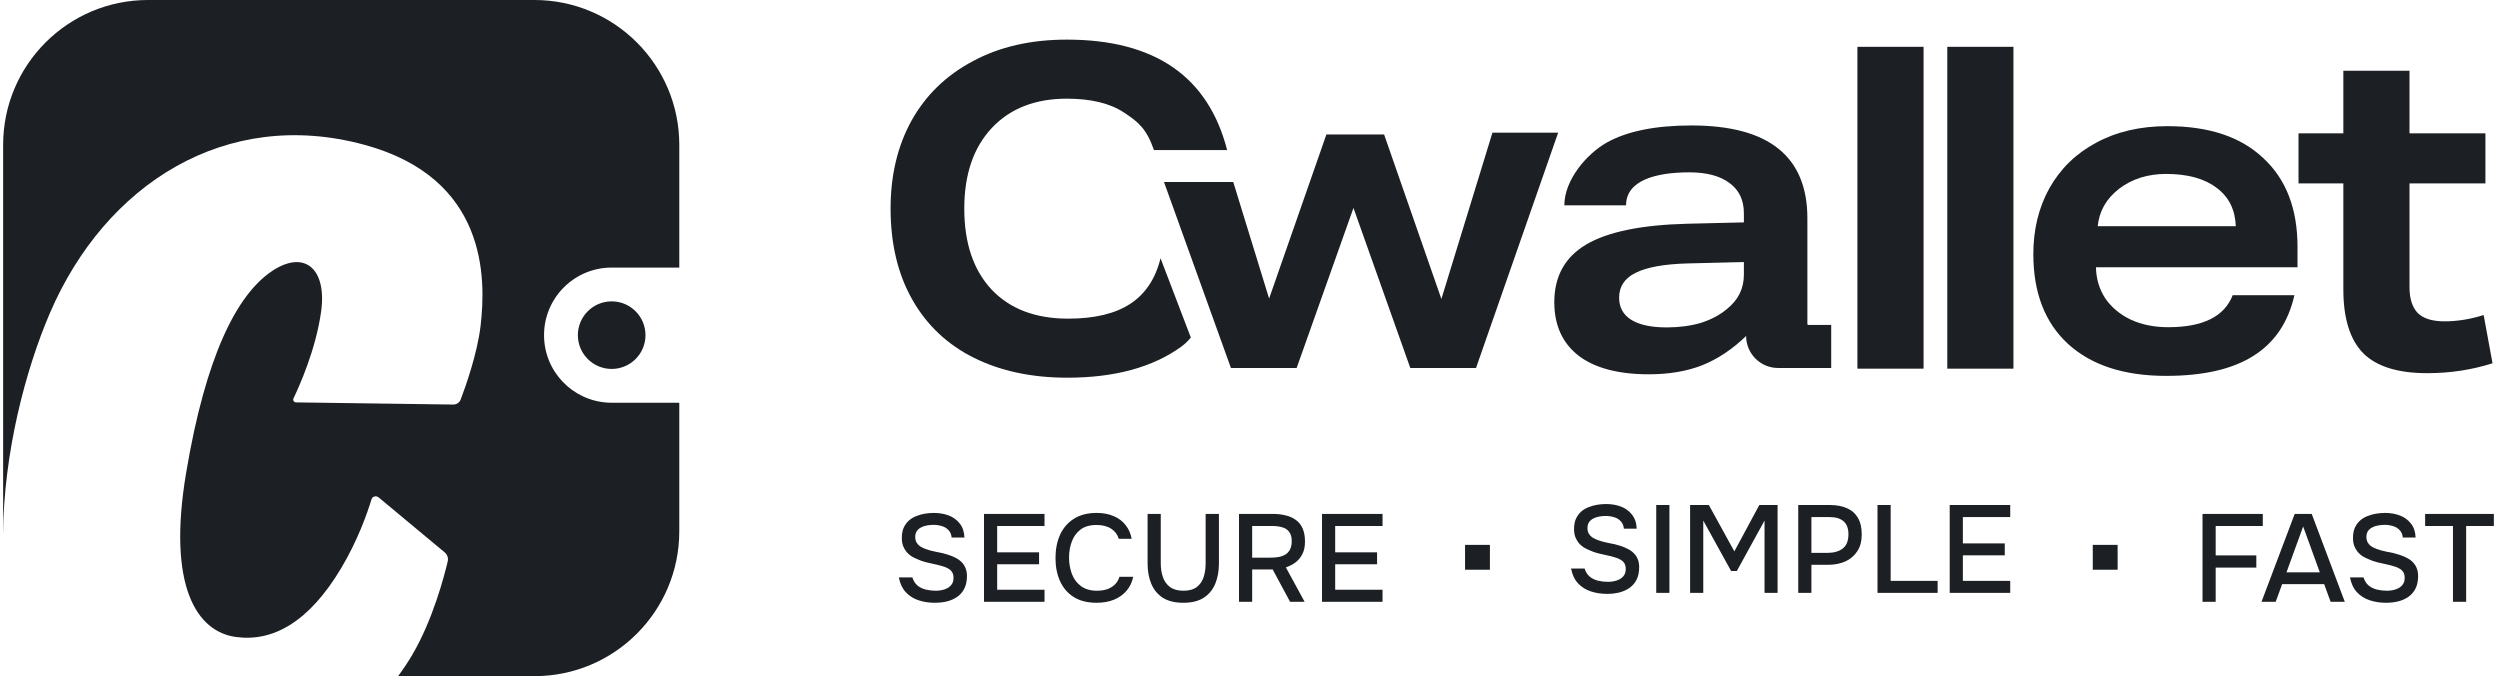
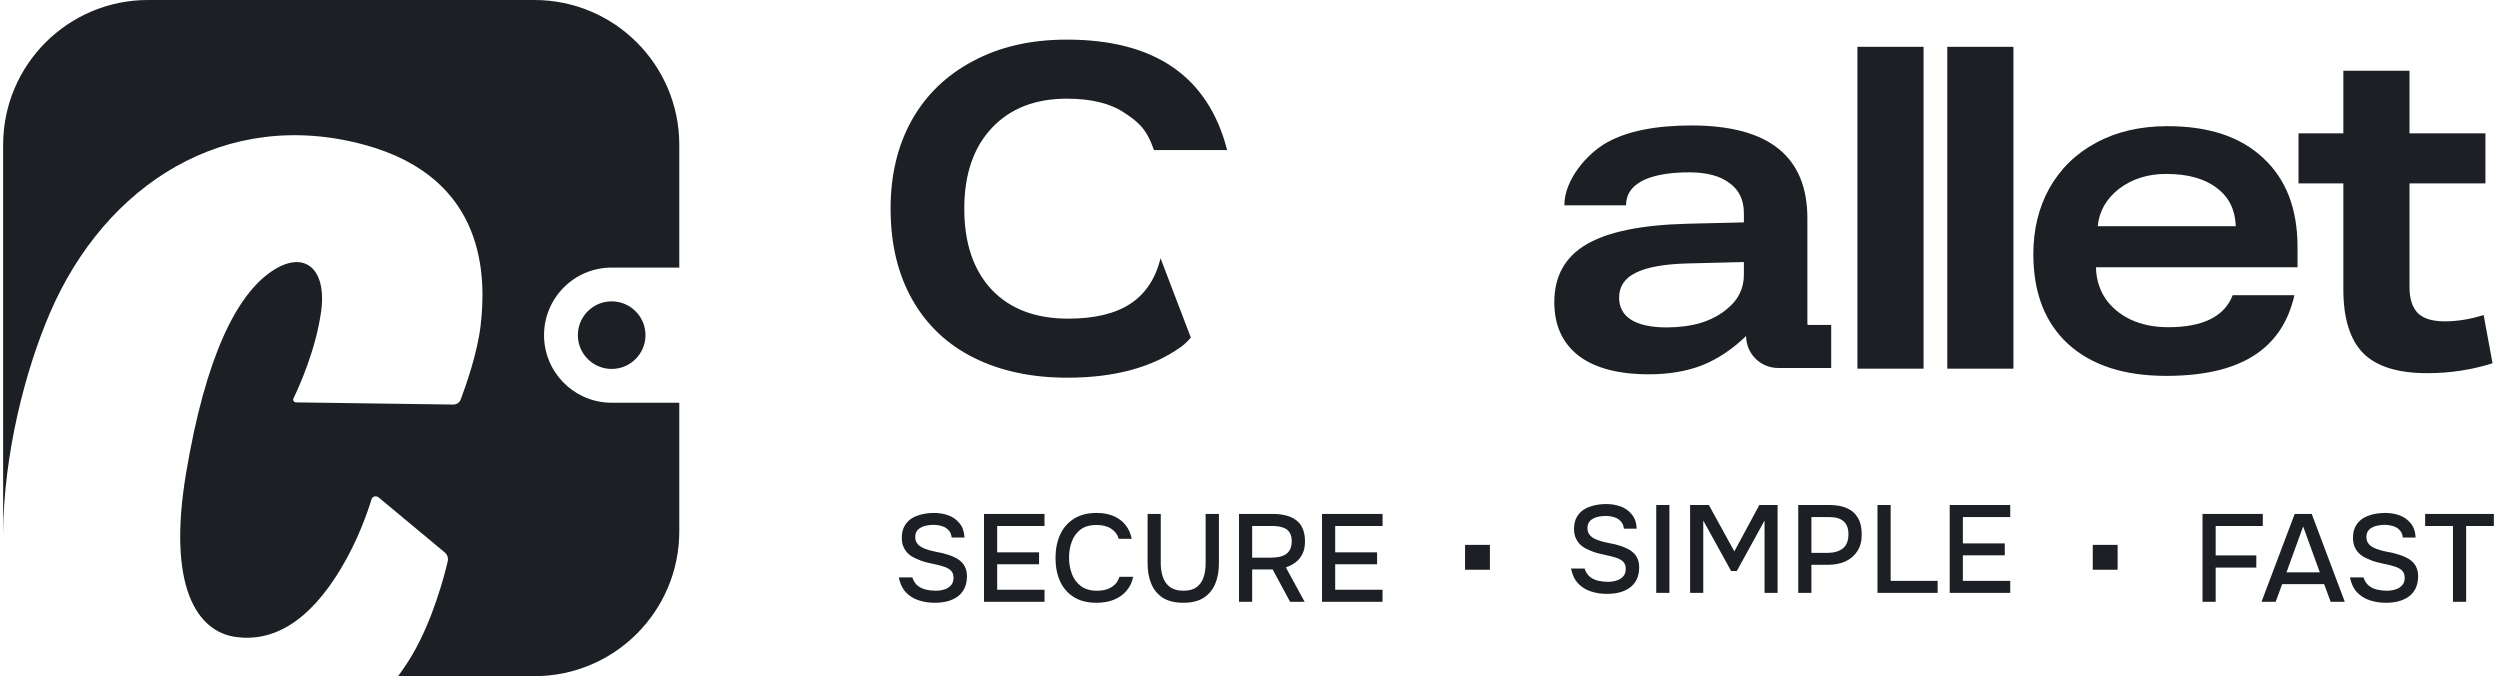
<svg xmlns="http://www.w3.org/2000/svg" width="281" height="76" viewBox="0 0 281 76" fill="none">
  <path d="M60.065 0C69.06 0 76.352 7.292 76.352 16.286V30.075H68.752C64.555 30.075 61.152 33.476 61.151 37.671C61.151 41.735 64.345 45.053 68.36 45.257L68.752 45.267H76.352V59.714C76.352 68.708 69.06 76 60.065 76H44.746C45.442 75.056 45.977 74.219 46.355 73.574C48.653 69.649 49.925 64.786 50.325 63.095C50.416 62.711 50.275 62.33 49.966 62.072L42.565 55.914C42.286 55.681 41.861 55.781 41.758 56.123C41.339 57.5 40.26 60.671 38.334 63.885C34.707 69.952 30.66 72.159 26.523 71.599C22.099 70.999 18.791 65.864 20.914 53.19C23.125 39.976 26.623 33.152 30.523 30.504C34.206 28.001 36.77 30.186 36.092 35.037C35.495 39.31 33.628 43.447 32.987 44.781C32.884 44.993 33.046 45.225 33.29 45.228L50.929 45.471C51.31 45.477 51.648 45.253 51.779 44.908C52.314 43.498 53.656 39.745 54.019 36.607C54.638 31.275 54.8 20.024 40.938 16.269C25.373 12.05 11.852 20.693 5.617 35.17C2.882 41.523 0.398 50.955 0.354 60.034C0.352 59.928 0.352 59.821 0.352 59.714V16.286C0.352 7.292 7.643 0 16.638 0H60.065ZM68.753 33.873C70.851 33.873 72.552 35.574 72.553 37.671C72.553 39.768 70.851 41.468 68.753 41.469C66.654 41.469 64.952 39.768 64.952 37.671C64.952 35.574 66.654 33.873 68.753 33.873Z" fill="#1C2024" />
  <path d="M133.851 37.943C133.851 37.943 133.368 38.539 132.79 38.957C129.563 41.288 125.287 42.453 119.964 42.453C115.972 42.453 112.478 41.71 109.484 40.224C106.49 38.738 104.177 36.559 102.547 33.688C100.917 30.817 100.102 27.405 100.102 23.453C100.102 19.704 100.883 16.41 102.447 13.573C104.044 10.702 106.34 8.473 109.334 6.885C112.329 5.264 115.855 4.453 119.914 4.453C129.796 4.453 135.801 8.591 137.93 16.866H129.704C128.872 14.468 127.949 13.708 126.352 12.661C124.788 11.614 122.642 11.091 119.914 11.091C116.354 11.091 113.543 12.188 111.48 14.384C109.417 16.579 108.386 19.602 108.386 23.453C108.386 27.338 109.417 30.378 111.48 32.573C113.543 34.735 116.404 35.816 120.064 35.816C123.025 35.816 125.354 35.258 127.051 34.144C128.748 33.029 129.879 31.323 130.444 29.026L133.851 37.943Z" fill="#1C2024" />
-   <path d="M158.518 41.36L152.13 23.373L145.743 41.36H138.356L130.832 20.454H138.617L142.648 33.557L149.086 15.115H155.574L162.012 33.608L167.751 14.912H175.137L165.905 41.36H158.518Z" fill="#1C2024" />
  <path d="M199.856 41.361C197.871 41.361 196.263 39.748 196.263 37.764V37.764C194.732 39.25 193.085 40.348 191.322 41.057C189.592 41.733 187.596 42.071 185.333 42.071C181.906 42.071 179.278 41.378 177.448 39.993C175.618 38.575 174.703 36.565 174.703 33.964C174.703 31.059 175.901 28.897 178.296 27.479C180.692 26.06 184.468 25.283 189.625 25.148L196.013 24.996V23.983C196.013 22.496 195.481 21.365 194.416 20.588C193.351 19.777 191.838 19.372 189.875 19.372C186.115 19.372 182.77 20.274 182.77 23.076H175.833C175.833 20.229 178.33 17.311 180.592 16.028C182.888 14.744 186.065 14.102 190.124 14.102C198.808 14.102 203.15 17.582 203.15 24.54V32.95V36.409C203.15 36.47 203.199 36.52 203.26 36.52H205.827V41.361H199.856ZM196.013 29.454L189.775 29.607C187.08 29.674 185.1 30.029 183.836 30.671C182.605 31.279 181.989 32.207 181.989 33.457C181.989 34.538 182.439 35.366 183.337 35.94C184.268 36.514 185.599 36.801 187.329 36.801C188.727 36.801 190.008 36.632 191.172 36.294C192.337 35.923 193.318 35.399 194.117 34.724C195.381 33.711 196.013 32.427 196.013 30.873V29.454Z" fill="#1C2024" />
  <path d="M208.773 41.438V5.262H216.209V41.438H208.773Z" fill="#1C2024" />
  <path d="M218.875 41.438V5.262H226.311V41.438H218.875Z" fill="#1C2024" />
  <path d="M235.584 30.038C235.617 31.356 235.966 32.521 236.632 33.534C237.33 34.548 238.279 35.342 239.476 35.916C240.707 36.49 242.121 36.777 243.718 36.777C247.611 36.777 250.023 35.578 250.955 33.18H257.892C257.193 36.254 255.646 38.533 253.25 40.02C250.888 41.506 247.628 42.249 243.469 42.249C238.744 42.249 235.068 41.05 232.44 38.652C229.844 36.254 228.547 32.893 228.547 28.569C228.547 25.799 229.146 23.334 230.343 21.172C231.575 18.976 233.321 17.27 235.584 16.054C237.879 14.805 240.558 14.18 243.618 14.18C248.276 14.18 251.87 15.379 254.398 17.777C256.96 20.142 258.241 23.469 258.241 27.758V30.038H235.584ZM251.304 25.428C251.237 23.57 250.522 22.134 249.158 21.121C247.794 20.074 245.898 19.55 243.469 19.55C241.406 19.55 239.643 20.108 238.179 21.222C236.748 22.337 235.95 23.739 235.783 25.428H251.304Z" fill="#1C2024" />
  <path d="M280.161 40.83C277.832 41.573 275.386 41.945 272.824 41.945C269.531 41.945 267.135 41.202 265.638 39.715C264.141 38.195 263.392 35.797 263.392 32.521V20.614H258.352V14.99H263.392V7.947H270.828V14.99H279.362V20.614H270.828V32.267C270.828 33.585 271.144 34.564 271.776 35.206C272.408 35.814 273.407 36.118 274.771 36.118C276.201 36.118 277.665 35.882 279.162 35.409L280.161 40.83Z" fill="#1C2024" />
  <path d="M105.067 67.752C104.424 67.752 103.819 67.659 103.251 67.473C102.682 67.287 102.203 66.984 101.812 66.565C101.421 66.146 101.16 65.592 101.029 64.903H102.552C102.673 65.294 102.869 65.601 103.139 65.825C103.409 66.039 103.721 66.188 104.075 66.272C104.438 66.356 104.801 66.397 105.164 66.397C105.509 66.397 105.83 66.351 106.128 66.258C106.436 66.165 106.687 66.011 106.883 65.797C107.078 65.582 107.176 65.303 107.176 64.959C107.176 64.698 107.125 64.484 107.022 64.316C106.92 64.148 106.775 64.013 106.589 63.911C106.412 63.799 106.198 63.711 105.947 63.645C105.658 63.552 105.346 63.473 105.011 63.408C104.685 63.343 104.359 63.268 104.033 63.184C103.716 63.101 103.418 62.993 103.139 62.863C102.906 62.77 102.678 62.658 102.454 62.528C102.24 62.388 102.054 62.225 101.896 62.039C101.737 61.843 101.607 61.615 101.504 61.355C101.411 61.094 101.365 60.796 101.365 60.46C101.365 60.013 101.435 59.632 101.574 59.315C101.723 58.998 101.914 58.733 102.147 58.519C102.389 58.304 102.664 58.137 102.971 58.016C103.288 57.885 103.618 57.792 103.963 57.736C104.308 57.681 104.643 57.653 104.969 57.653C105.565 57.653 106.114 57.746 106.617 57.932C107.12 58.118 107.534 58.416 107.86 58.826C108.196 59.227 108.377 59.757 108.405 60.419H106.966C106.929 60.065 106.808 59.785 106.603 59.58C106.408 59.366 106.161 59.217 105.863 59.133C105.565 59.04 105.248 58.994 104.913 58.994C104.671 58.994 104.429 59.017 104.186 59.063C103.944 59.101 103.721 59.175 103.516 59.287C103.32 59.389 103.162 59.529 103.041 59.706C102.929 59.883 102.873 60.102 102.873 60.363C102.873 60.586 102.92 60.786 103.013 60.963C103.106 61.131 103.237 61.275 103.404 61.396C103.581 61.508 103.777 61.606 103.991 61.69C104.382 61.839 104.81 61.955 105.276 62.039C105.742 62.114 106.179 62.221 106.589 62.36C106.887 62.453 107.167 62.57 107.427 62.709C107.688 62.84 107.912 63.003 108.098 63.198C108.284 63.385 108.428 63.608 108.531 63.869C108.633 64.12 108.685 64.414 108.685 64.749C108.685 65.299 108.587 65.769 108.391 66.16C108.196 66.542 107.93 66.849 107.595 67.082C107.26 67.315 106.873 67.487 106.436 67.599C105.998 67.701 105.541 67.752 105.067 67.752ZM110.602 67.641V57.764H117.405V59.119H112.083V62.081H116.791V63.422H112.083V66.286H117.405V67.641H110.602ZM123.248 67.752C122.233 67.752 121.381 67.538 120.692 67.11C120.012 66.681 119.5 66.09 119.155 65.336C118.81 64.581 118.638 63.711 118.638 62.724C118.638 61.736 118.81 60.861 119.155 60.097C119.509 59.334 120.026 58.738 120.706 58.309C121.395 57.871 122.247 57.653 123.262 57.653C123.998 57.653 124.64 57.774 125.19 58.016C125.739 58.249 126.181 58.584 126.517 59.022C126.861 59.45 127.089 59.962 127.201 60.558H125.748C125.609 60.083 125.325 59.706 124.896 59.427C124.468 59.147 123.918 59.008 123.248 59.008C122.503 59.008 121.902 59.18 121.446 59.525C120.999 59.869 120.673 60.321 120.468 60.88C120.263 61.429 120.161 62.025 120.161 62.668C120.161 63.329 120.268 63.943 120.482 64.511C120.696 65.08 121.036 65.536 121.502 65.88C121.967 66.225 122.563 66.397 123.29 66.397C123.737 66.397 124.133 66.337 124.477 66.216C124.822 66.085 125.11 65.904 125.343 65.671C125.576 65.429 125.734 65.149 125.818 64.833H127.369C127.248 65.438 127.001 65.96 126.628 66.397C126.256 66.835 125.786 67.17 125.218 67.403C124.65 67.636 123.993 67.752 123.248 67.752ZM132.999 67.752C132.068 67.752 131.304 67.566 130.708 67.194C130.121 66.812 129.688 66.29 129.409 65.629C129.129 64.968 128.99 64.2 128.99 63.324V57.764H130.47V63.338C130.47 63.888 130.55 64.395 130.708 64.861C130.866 65.326 131.132 65.699 131.504 65.978C131.877 66.258 132.38 66.397 133.013 66.397C133.655 66.397 134.158 66.258 134.522 65.978C134.885 65.699 135.141 65.326 135.29 64.861C135.439 64.395 135.513 63.888 135.513 63.338V57.764H137.008V63.324C137.008 64.19 136.868 64.959 136.589 65.629C136.31 66.29 135.877 66.812 135.29 67.194C134.703 67.566 133.939 67.752 132.999 67.752ZM139.264 67.641V57.764H143.063C143.594 57.764 144.078 57.82 144.516 57.932C144.954 58.034 145.336 58.207 145.662 58.449C145.988 58.682 146.239 58.998 146.416 59.399C146.593 59.799 146.681 60.293 146.681 60.88C146.681 61.41 146.588 61.867 146.402 62.248C146.216 62.63 145.96 62.947 145.634 63.198C145.308 63.45 144.94 63.641 144.53 63.771L146.639 67.641H145.005L143.049 64.009H140.744V67.641H139.264ZM140.744 62.681H142.756C143.091 62.681 143.403 62.658 143.692 62.612C143.99 62.556 144.251 62.463 144.474 62.332C144.698 62.193 144.87 62.006 144.991 61.773C145.121 61.531 145.187 61.224 145.187 60.852C145.196 60.423 145.112 60.083 144.935 59.832C144.768 59.571 144.516 59.389 144.181 59.287C143.846 59.175 143.44 59.119 142.966 59.119H140.744V62.681ZM148.595 67.641V57.764H155.398V59.119H150.075V62.081H154.783V63.422H150.075V66.286H155.398V67.641H148.595Z" fill="#1C2024" />
  <rect x="164.672" y="61.244" width="2.794" height="2.794" fill="#1C2024" />
  <path d="M180.625 66.752C179.983 66.752 179.377 66.659 178.809 66.473C178.241 66.287 177.761 65.984 177.37 65.565C176.979 65.146 176.718 64.592 176.588 63.903H178.111C178.232 64.294 178.427 64.601 178.697 64.825C178.967 65.039 179.279 65.188 179.633 65.272C179.997 65.356 180.36 65.397 180.723 65.397C181.067 65.397 181.389 65.351 181.687 65.258C181.994 65.165 182.246 65.011 182.441 64.797C182.637 64.582 182.734 64.303 182.734 63.959C182.734 63.698 182.683 63.484 182.581 63.316C182.478 63.148 182.334 63.013 182.148 62.911C181.971 62.799 181.757 62.711 181.505 62.645C181.216 62.552 180.905 62.473 180.569 62.408C180.243 62.343 179.917 62.268 179.591 62.184C179.275 62.101 178.977 61.993 178.697 61.863C178.465 61.77 178.236 61.658 178.013 61.528C177.799 61.388 177.612 61.225 177.454 61.039C177.296 60.843 177.165 60.615 177.063 60.355C176.97 60.094 176.923 59.796 176.923 59.46C176.923 59.013 176.993 58.632 177.133 58.315C177.282 57.998 177.473 57.733 177.706 57.519C177.948 57.304 178.222 57.137 178.53 57.016C178.846 56.885 179.177 56.792 179.522 56.736C179.866 56.681 180.201 56.653 180.527 56.653C181.123 56.653 181.673 56.746 182.176 56.932C182.679 57.118 183.093 57.416 183.419 57.826C183.754 58.227 183.936 58.757 183.964 59.419H182.525C182.488 59.065 182.367 58.785 182.162 58.58C181.966 58.366 181.719 58.217 181.421 58.133C181.123 58.04 180.807 57.994 180.471 57.994C180.229 57.994 179.987 58.017 179.745 58.063C179.503 58.101 179.279 58.175 179.075 58.287C178.879 58.389 178.721 58.529 178.6 58.706C178.488 58.883 178.432 59.102 178.432 59.363C178.432 59.586 178.479 59.786 178.572 59.963C178.665 60.131 178.795 60.275 178.963 60.396C179.14 60.508 179.335 60.606 179.55 60.69C179.941 60.839 180.369 60.955 180.835 61.039C181.3 61.114 181.738 61.221 182.148 61.36C182.446 61.453 182.725 61.57 182.986 61.709C183.247 61.84 183.47 62.003 183.656 62.198C183.843 62.385 183.987 62.608 184.09 62.869C184.192 63.12 184.243 63.414 184.243 63.749C184.243 64.299 184.145 64.769 183.95 65.16C183.754 65.542 183.489 65.849 183.154 66.082C182.818 66.315 182.432 66.487 181.994 66.599C181.556 66.701 181.1 66.752 180.625 66.752ZM186.161 66.641V56.764H187.642V66.641H186.161ZM189.967 66.641V56.764H192.076L194.94 61.975L197.748 56.764H199.801V66.641H198.334V58.511L195.219 64.182H194.577L191.448 58.511V66.641H189.967ZM202.122 66.641V56.764H205.684C206.42 56.764 207.053 56.881 207.584 57.114C208.124 57.346 208.538 57.71 208.827 58.203C209.116 58.688 209.26 59.316 209.26 60.089C209.26 60.834 209.092 61.458 208.757 61.961C208.431 62.464 207.984 62.846 207.416 63.106C206.848 63.358 206.201 63.484 205.474 63.484H203.602V66.641H202.122ZM203.602 62.142H205.418C206.126 62.142 206.694 61.98 207.123 61.654C207.551 61.318 207.765 60.783 207.765 60.047C207.765 59.405 207.588 58.925 207.234 58.608C206.881 58.282 206.345 58.119 205.628 58.119H203.602V62.142ZM211.03 66.641V56.764H212.511V65.286H217.791V66.641H211.03ZM219.147 66.641V56.764H225.95V58.119H220.627V61.081H225.335V62.422H220.627V65.286H225.95V66.641H219.147Z" fill="#1C2024" />
  <rect x="235.227" y="61.244" width="2.794" height="2.794" fill="#1C2024" />
  <path d="M247.562 67.641V57.764H254.337V59.119H249.043V62.43H253.61V63.799H249.043V67.641H247.562ZM254.194 67.641L257.924 57.764H259.838L263.554 67.641H261.961L261.235 65.657H256.513L255.787 67.641H254.194ZM257.002 64.33H260.746L258.874 59.175L257.002 64.33ZM268.178 67.752C267.535 67.752 266.93 67.659 266.362 67.473C265.793 67.287 265.314 66.984 264.923 66.565C264.532 66.146 264.271 65.592 264.14 64.903H265.663C265.784 65.294 265.98 65.601 266.25 65.825C266.52 66.039 266.832 66.188 267.186 66.272C267.549 66.356 267.912 66.397 268.275 66.397C268.62 66.397 268.941 66.351 269.239 66.258C269.547 66.165 269.798 66.011 269.994 65.797C270.189 65.582 270.287 65.303 270.287 64.959C270.287 64.698 270.236 64.484 270.133 64.316C270.031 64.148 269.886 64.013 269.7 63.911C269.523 63.799 269.309 63.711 269.058 63.645C268.769 63.552 268.457 63.473 268.122 63.408C267.796 63.343 267.47 63.268 267.144 63.184C266.827 63.101 266.529 62.993 266.25 62.863C266.017 62.77 265.789 62.658 265.565 62.528C265.351 62.388 265.165 62.225 265.007 62.039C264.848 61.843 264.718 61.615 264.615 61.355C264.522 61.094 264.476 60.796 264.476 60.46C264.476 60.013 264.546 59.632 264.685 59.315C264.834 58.998 265.025 58.733 265.258 58.519C265.5 58.304 265.775 58.137 266.082 58.016C266.399 57.885 266.729 57.792 267.074 57.736C267.419 57.681 267.754 57.653 268.08 57.653C268.676 57.653 269.225 57.746 269.728 57.932C270.231 58.118 270.645 58.416 270.971 58.826C271.307 59.227 271.488 59.757 271.516 60.419H270.077C270.04 60.065 269.919 59.785 269.714 59.58C269.519 59.366 269.272 59.217 268.974 59.133C268.676 59.04 268.359 58.994 268.024 58.994C267.782 58.994 267.54 59.017 267.297 59.063C267.055 59.101 266.832 59.175 266.627 59.287C266.431 59.389 266.273 59.529 266.152 59.706C266.04 59.883 265.984 60.102 265.984 60.363C265.984 60.586 266.031 60.786 266.124 60.963C266.217 61.131 266.348 61.275 266.515 61.396C266.692 61.508 266.888 61.606 267.102 61.69C267.493 61.839 267.921 61.955 268.387 62.039C268.853 62.114 269.29 62.221 269.7 62.36C269.998 62.453 270.278 62.57 270.538 62.709C270.799 62.84 271.023 63.003 271.209 63.198C271.395 63.385 271.539 63.608 271.642 63.869C271.744 64.12 271.796 64.414 271.796 64.749C271.796 65.299 271.698 65.769 271.502 66.16C271.307 66.542 271.041 66.849 270.706 67.082C270.371 67.315 269.984 67.487 269.547 67.599C269.109 67.701 268.652 67.752 268.178 67.752ZM275.714 67.641V59.119H272.585V57.764H280.31V59.119H277.195V67.641H275.714Z" fill="#1C2024" />
</svg>